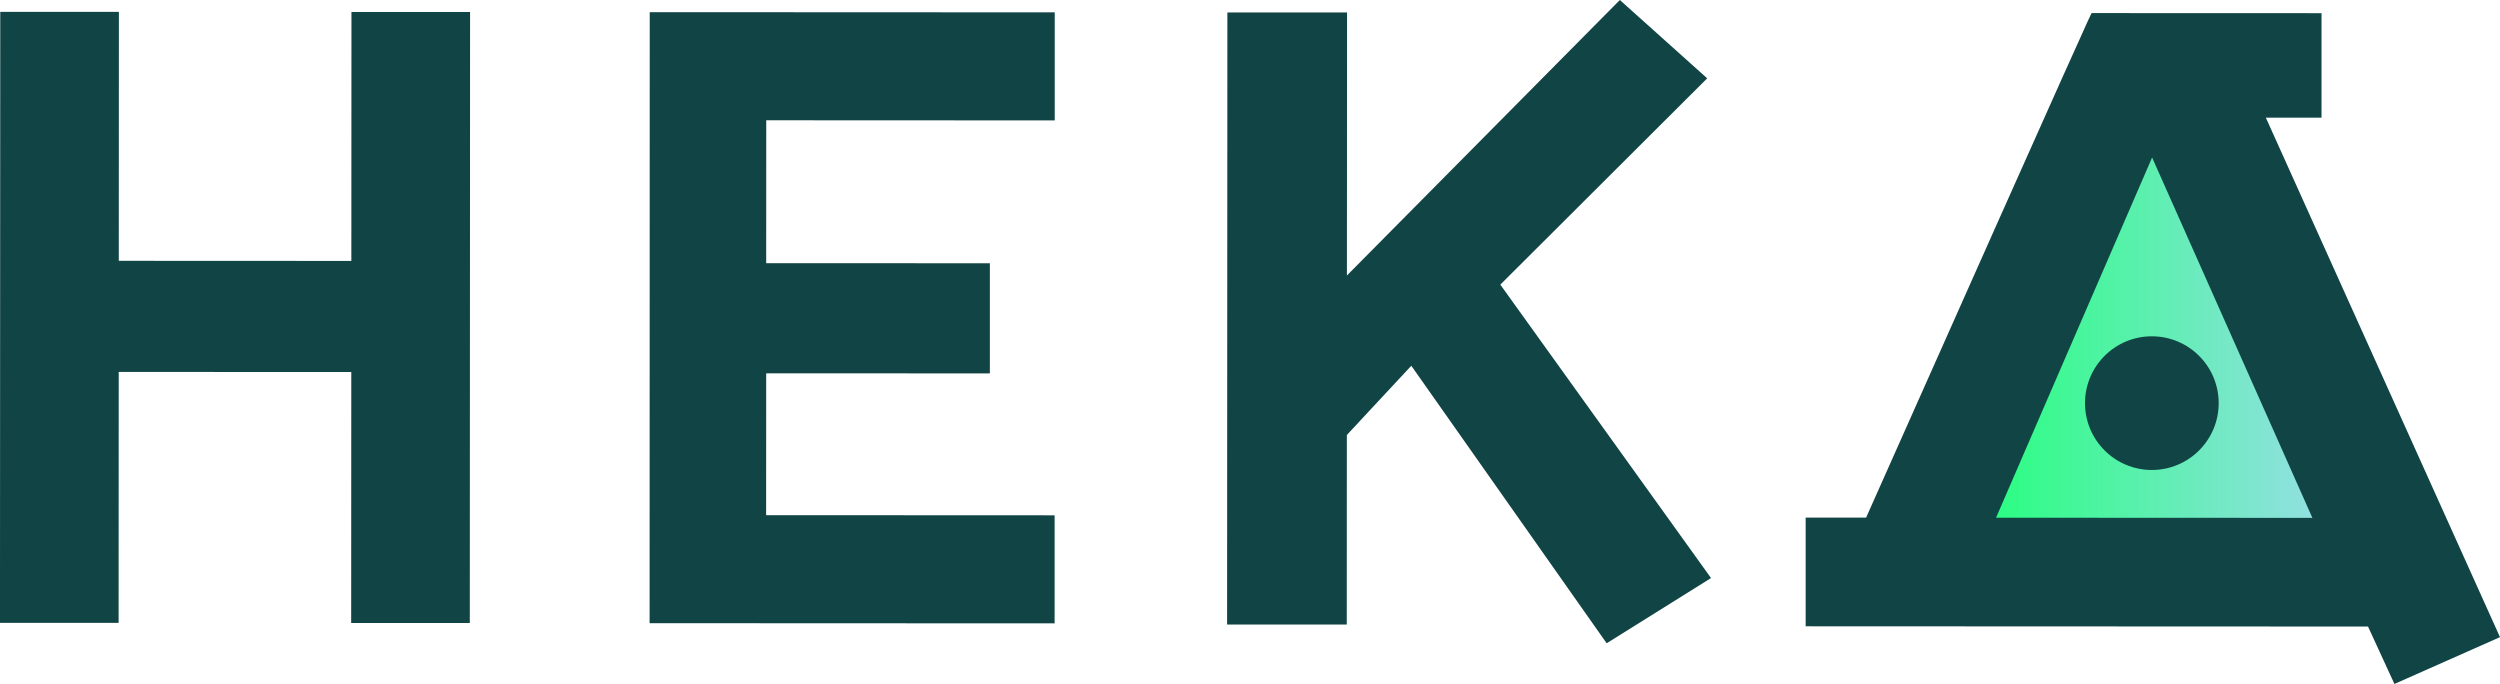
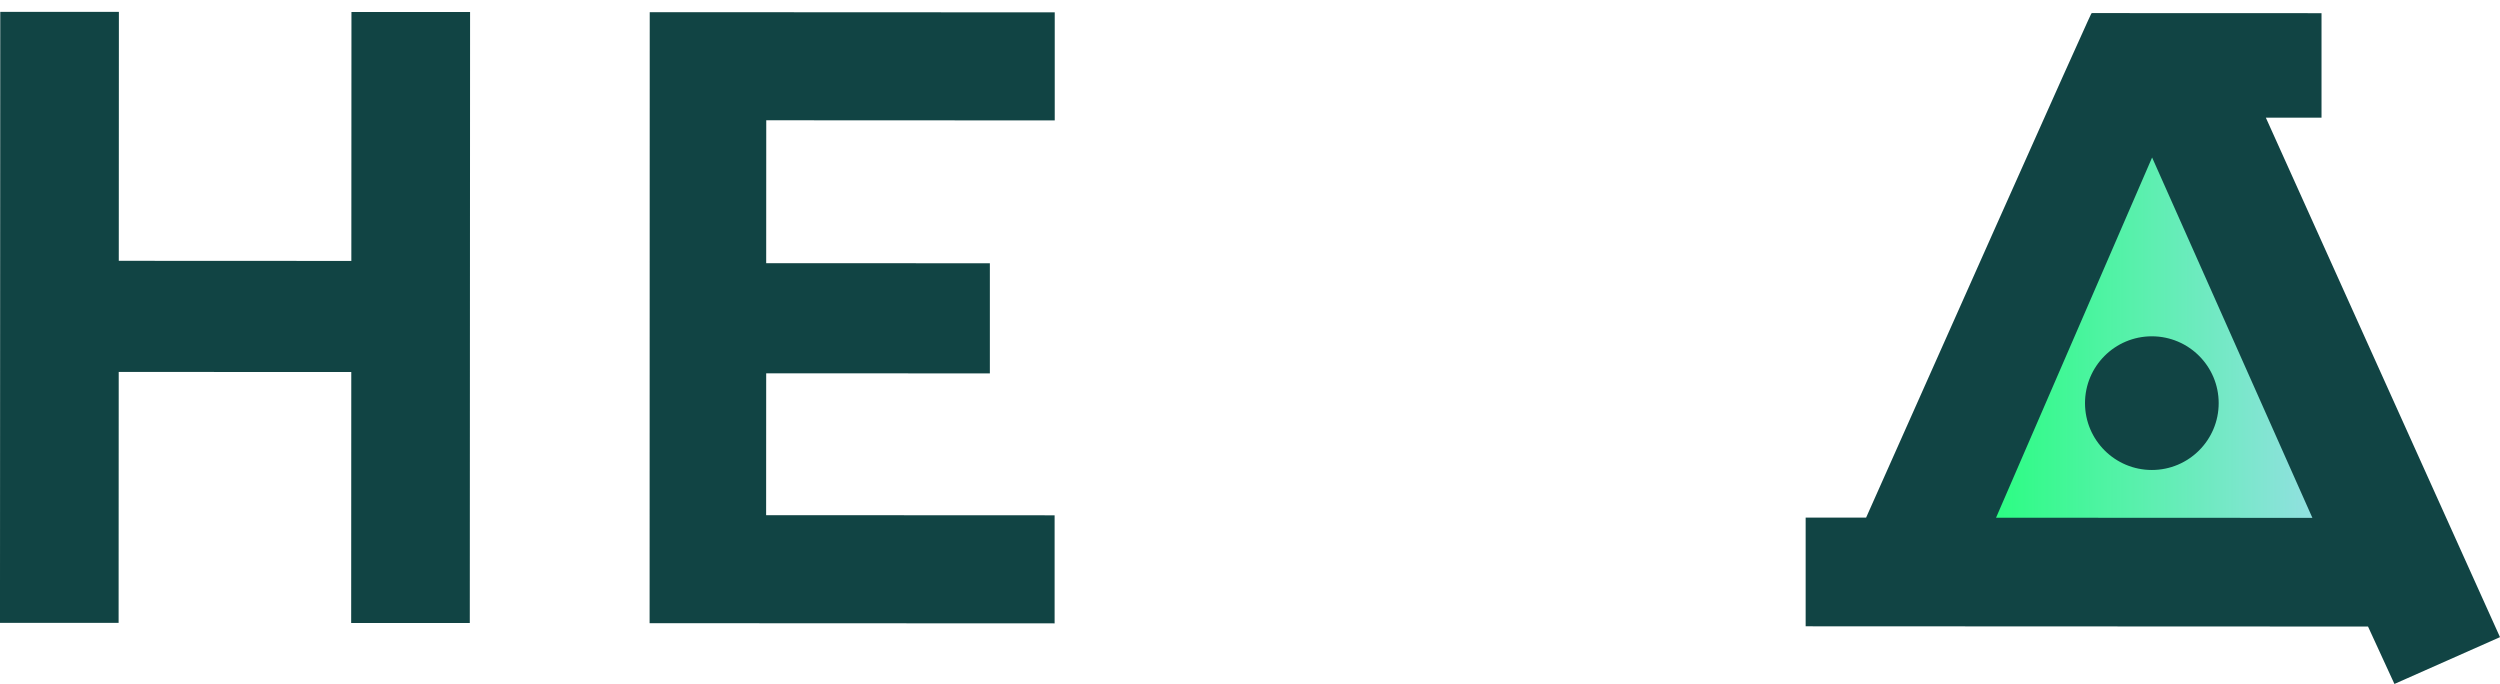
<svg xmlns="http://www.w3.org/2000/svg" width="203.86" height="55.772" viewBox="0 0 203.86 55.772">
  <defs>
    <style>.a{fill:#144;}.b{fill:url(#a);}</style>
    <linearGradient id="a" y1="0.5" x2="1" y2="0.5" gradientUnits="objectBoundingBox">
      <stop offset="0" stop-color="#2cfd83" />
      <stop offset="1" stop-color="#91e0e0" />
    </linearGradient>
  </defs>
  <g transform="translate(-42.86 -12.165)">
    <path class="a" d="M243.842,419.213l-18.964-.009.009-20.3-9.673,0-.023,49.824,9.673,0,.009-20.464,18.964.009-.009,20.464,9.673,0,.023-49.824-9.673,0Z" transform="translate(-172.332 -385.771)" />
    <path class="a" d="M484.405,448.851l33.026.015,0-8.812-23.524-.011.005-11.568,18.239.008,0-8.981-18.239-.008.005-11.652,23.524.011,0-8.812-33.026-.015Z" transform="translate(-388.574 -385.869)" />
-     <path class="a" d="M762.883,400.372l-7.122-6.386L733.505,416.45l.01-21.447-9.758,0-.023,49.909,9.758,0,.007-15.456,5.256-5.646,15.931,22.63,8.51-5.319-17.182-23.926Z" transform="translate(-580.812 -381.82)" />
    <path class="a" d="M1001.038,407.942l4.539,0,0-8.523-18.7-.007-.05.01c-.026.005-.086.017-18.387,41.133l-4.929,0,0,8.861,45.858.02c.153.332,1.89,4.113,1.931,4.2l.223.481,8.607-3.817Z" transform="translate(-773.411 -386.18)" />
    <path class="b" d="M1042.408,488.626l12.726-29.375,13.071,29.387Z" transform="translate(-836.783 -434.244)" />
    <circle class="a" cx="5.45" cy="5.45" r="5.45" transform="translate(212.88 39.589)" />
  </g>
</svg>